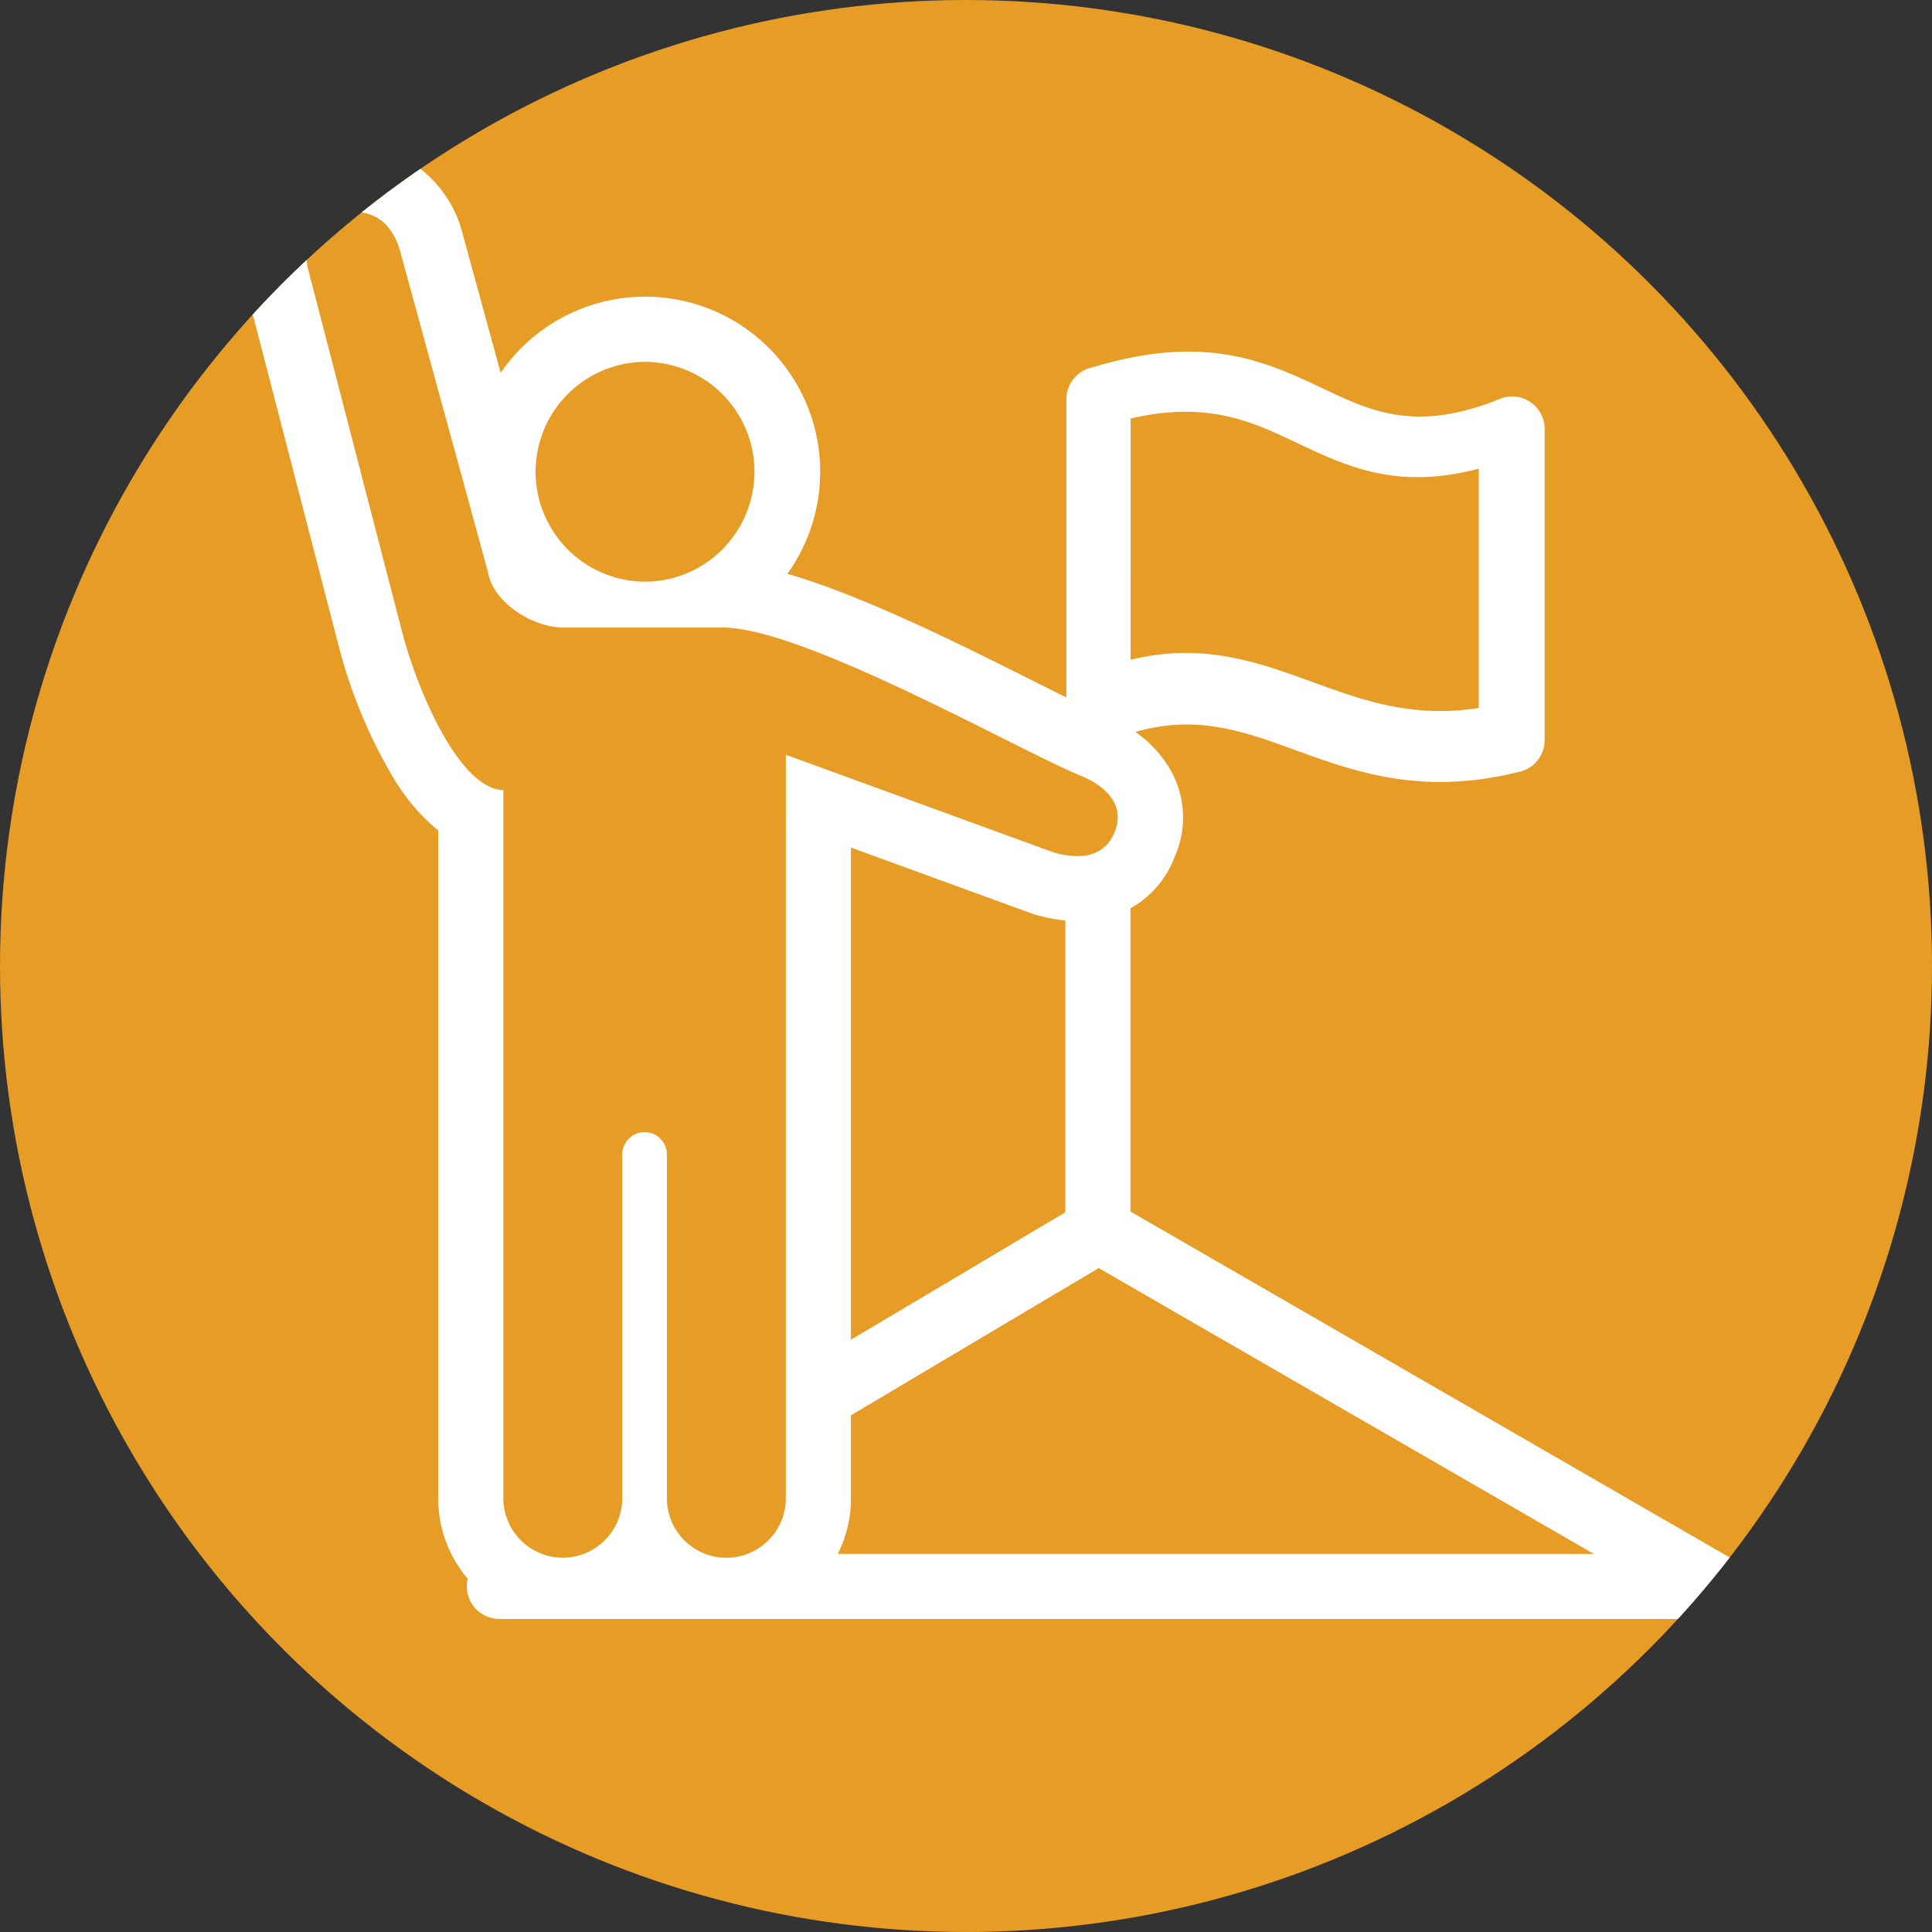
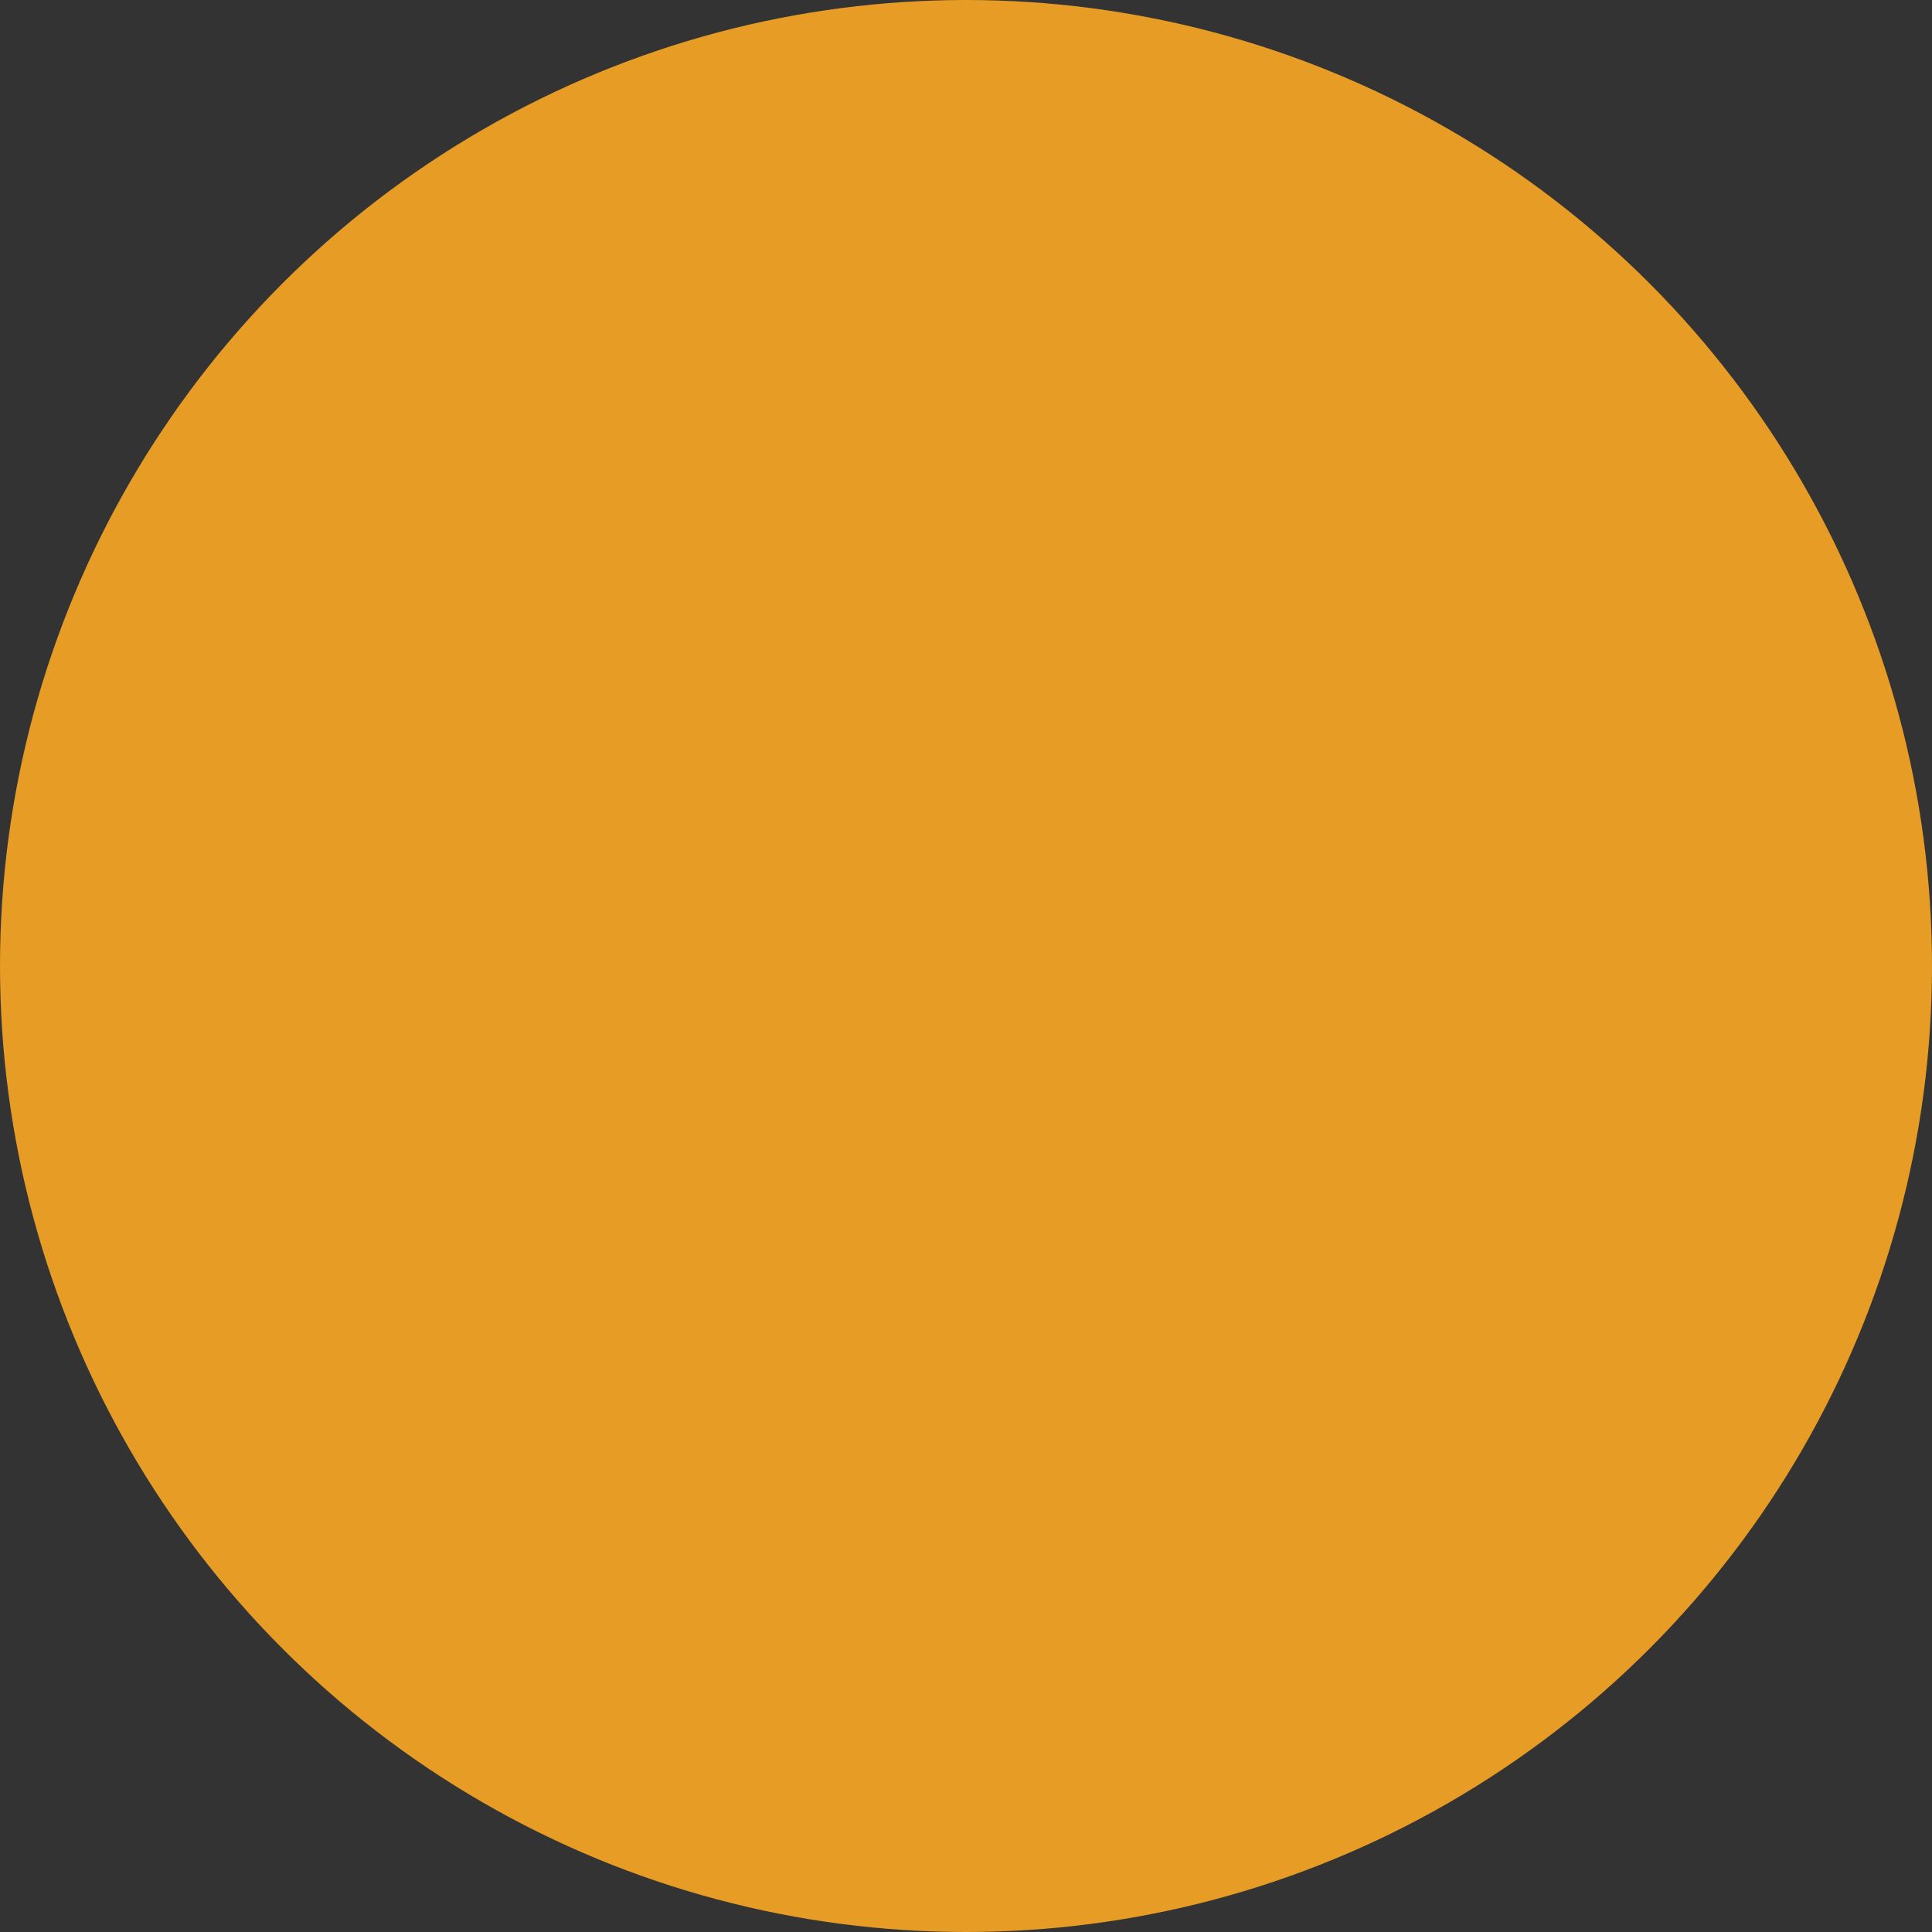
<svg xmlns="http://www.w3.org/2000/svg" width="176.566" height="176.566" viewBox="0 0 176.566 176.566">
  <rect x="0" y="0" width="176.566" height="176.566" fill="#333333" stroke="none" />
  <defs>
    <style>.a{fill:none;}.b{fill:#e69c25;}.c{clip-path:url(#a);}.d{fill:#fff;fill-rule:evenodd;}</style>
    <clipPath id="a">
-       <ellipse class="a" cx="88.283" cy="88.283" rx="88.283" ry="88.283" />
-     </clipPath>
+       </clipPath>
  </defs>
  <ellipse class="b" cx="88.283" cy="88.283" rx="88.283" ry="88.283" transform="translate(0 0)" />
  <g transform="translate(0 0)">
    <g class="c" transform="translate(0 0)">
-       <path class="d" d="M681.526,609.818l-54.655-31.555V550.547a8.955,8.955,0,0,0,3.928-4.415.768.768,0,0,0,.042-.123l.09-.211a8.778,8.778,0,0,0-.723-8.406,10.7,10.7,0,0,0-2.888-2.955c5.534-1.616,9.866-.072,14.413,1.583,5.709,2.077,11.72,4.262,20.559,2.082a2.976,2.976,0,0,0,2.432-2.926l0-28.429a2.974,2.974,0,0,0-4.089-2.755c-7.63,3.1-11.745,1.15-16.056-.892-5.305-2.51-10.851-5.133-21.235-1.971a2.978,2.978,0,0,0-2.335,2.906v27.242l-.074-.036c-.912-.449-1.925-.957-3.01-1.5-6.584-3.3-15.528-7.777-22.408-9.761A16,16,0,0,0,571.2,499.343a16.109,16.109,0,0,0-1.887,2.27l-3.445-12.587a10.938,10.938,0,0,0-3.927-6.082,6.088,6.088,0,0,0-.627-.457,10.317,10.317,0,0,0-8.028-1.214,9.494,9.494,0,0,0-6.175,4.329,10.472,10.472,0,0,0-1.346,7.158l.016,0a5.983,5.983,0,0,0,.124.606l8.635,33.327a46.14,46.14,0,0,0,5.141,12.22,18.272,18.272,0,0,0,3.924,4.521v61.035a11.339,11.339,0,0,0,2.7,7.357,2.971,2.971,0,0,0,2.886,3.672v.005h111.1a2.977,2.977,0,0,0,1.235-5.685ZM626.885,505.79c7.023-1.641,11.135.3,15.083,2.174,4.716,2.231,9.248,4.375,16.73,2.41v21.873c-6.047.948-10.637-.721-15.016-2.315-5.22-1.9-10.195-3.708-16.8-2.094Zm-44.372-5.181A10.047,10.047,0,0,1,582.7,520.7h-.388a10.047,10.047,0,0,1,.2-20.091Zm12.861,47.481v56.378a5.435,5.435,0,1,1-10.87,0V572.983a2.039,2.039,0,0,0-4.077.059v31.426a5.452,5.452,0,0,1-5.435,5.435h0a5.451,5.451,0,0,1-5.435-5.435V539.75c-3.952-.083-7.808-8.883-9.274-14.546l-8.635-33.327c-.354-2.337.6-4.274,2.964-4.814s4.64.244,5.538,3.522l8.023,29.31c.434,2.607,3.93,5,6.945,5h14.649c7.472.132,27.272,11.406,32.509,13.519,2.5,1.01,4.191,2.831,3.083,5.326s-3.781,2.2-5.5,1.707l-24.484-8.93Zm25.544,3.575v26.668l-19.592,11.643V545l16.509,6.021v0c.122.044.245.085.371.121A14.858,14.858,0,0,0,620.918,551.665ZM600.126,609.55a11.31,11.31,0,0,0,1.2-5.082v-7.582l22.643-13.456,45.242,26.12Z" transform="translate(-523.557 -467.541)" />
+       <path class="d" d="M681.526,609.818l-54.655-31.555V550.547a8.955,8.955,0,0,0,3.928-4.415.768.768,0,0,0,.042-.123l.09-.211a8.778,8.778,0,0,0-.723-8.406,10.7,10.7,0,0,0-2.888-2.955c5.534-1.616,9.866-.072,14.413,1.583,5.709,2.077,11.72,4.262,20.559,2.082a2.976,2.976,0,0,0,2.432-2.926l0-28.429a2.974,2.974,0,0,0-4.089-2.755c-7.63,3.1-11.745,1.15-16.056-.892-5.305-2.51-10.851-5.133-21.235-1.971a2.978,2.978,0,0,0-2.335,2.906v27.242l-.074-.036c-.912-.449-1.925-.957-3.01-1.5-6.584-3.3-15.528-7.777-22.408-9.761A16,16,0,0,0,571.2,499.343a16.109,16.109,0,0,0-1.887,2.27l-3.445-12.587a10.938,10.938,0,0,0-3.927-6.082,6.088,6.088,0,0,0-.627-.457,10.317,10.317,0,0,0-8.028-1.214,9.494,9.494,0,0,0-6.175,4.329,10.472,10.472,0,0,0-1.346,7.158l.016,0a5.983,5.983,0,0,0,.124.606l8.635,33.327a46.14,46.14,0,0,0,5.141,12.22,18.272,18.272,0,0,0,3.924,4.521v61.035a11.339,11.339,0,0,0,2.7,7.357,2.971,2.971,0,0,0,2.886,3.672v.005h111.1a2.977,2.977,0,0,0,1.235-5.685ZM626.885,505.79c7.023-1.641,11.135.3,15.083,2.174,4.716,2.231,9.248,4.375,16.73,2.41v21.873c-6.047.948-10.637-.721-15.016-2.315-5.22-1.9-10.195-3.708-16.8-2.094Zm-44.372-5.181A10.047,10.047,0,0,1,582.7,520.7h-.388a10.047,10.047,0,0,1,.2-20.091Zm12.861,47.481v56.378a5.435,5.435,0,1,1-10.87,0V572.983a2.039,2.039,0,0,0-4.077.059v31.426a5.452,5.452,0,0,1-5.435,5.435h0a5.451,5.451,0,0,1-5.435-5.435V539.75c-3.952-.083-7.808-8.883-9.274-14.546l-8.635-33.327c-.354-2.337.6-4.274,2.964-4.814s4.64.244,5.538,3.522l8.023,29.31c.434,2.607,3.93,5,6.945,5h14.649c7.472.132,27.272,11.406,32.509,13.519,2.5,1.01,4.191,2.831,3.083,5.326s-3.781,2.2-5.5,1.707l-24.484-8.93Zm25.544,3.575l-19.592,11.643V545l16.509,6.021v0c.122.044.245.085.371.121A14.858,14.858,0,0,0,620.918,551.665ZM600.126,609.55a11.31,11.31,0,0,0,1.2-5.082v-7.582l22.643-13.456,45.242,26.12Z" transform="translate(-523.557 -467.541)" />
    </g>
  </g>
</svg>